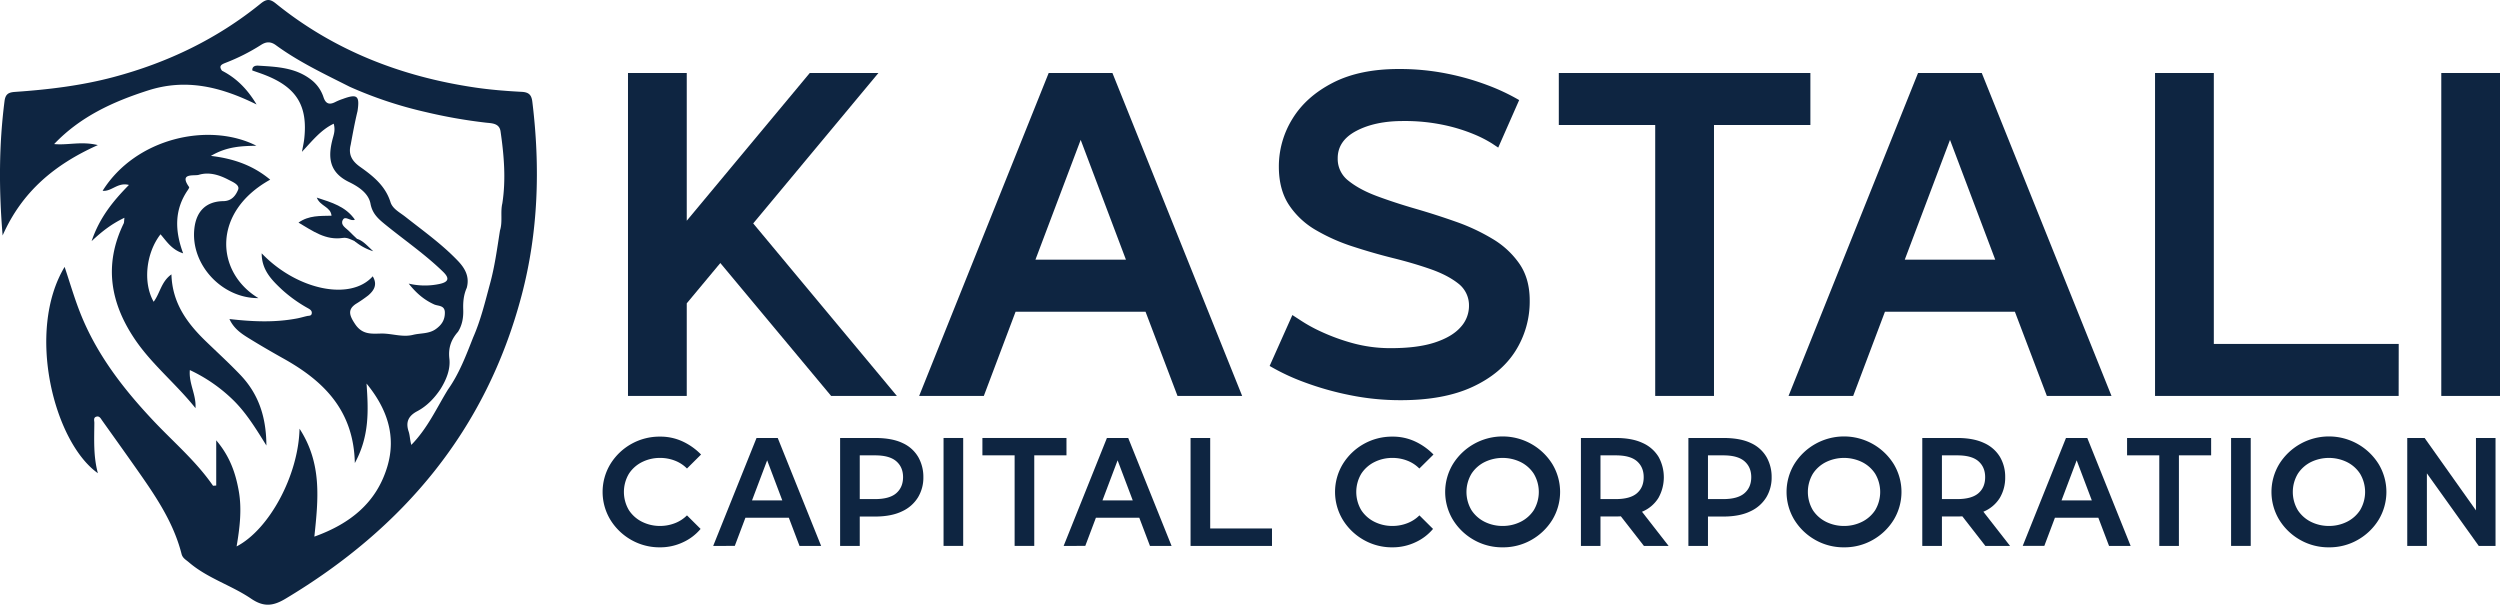
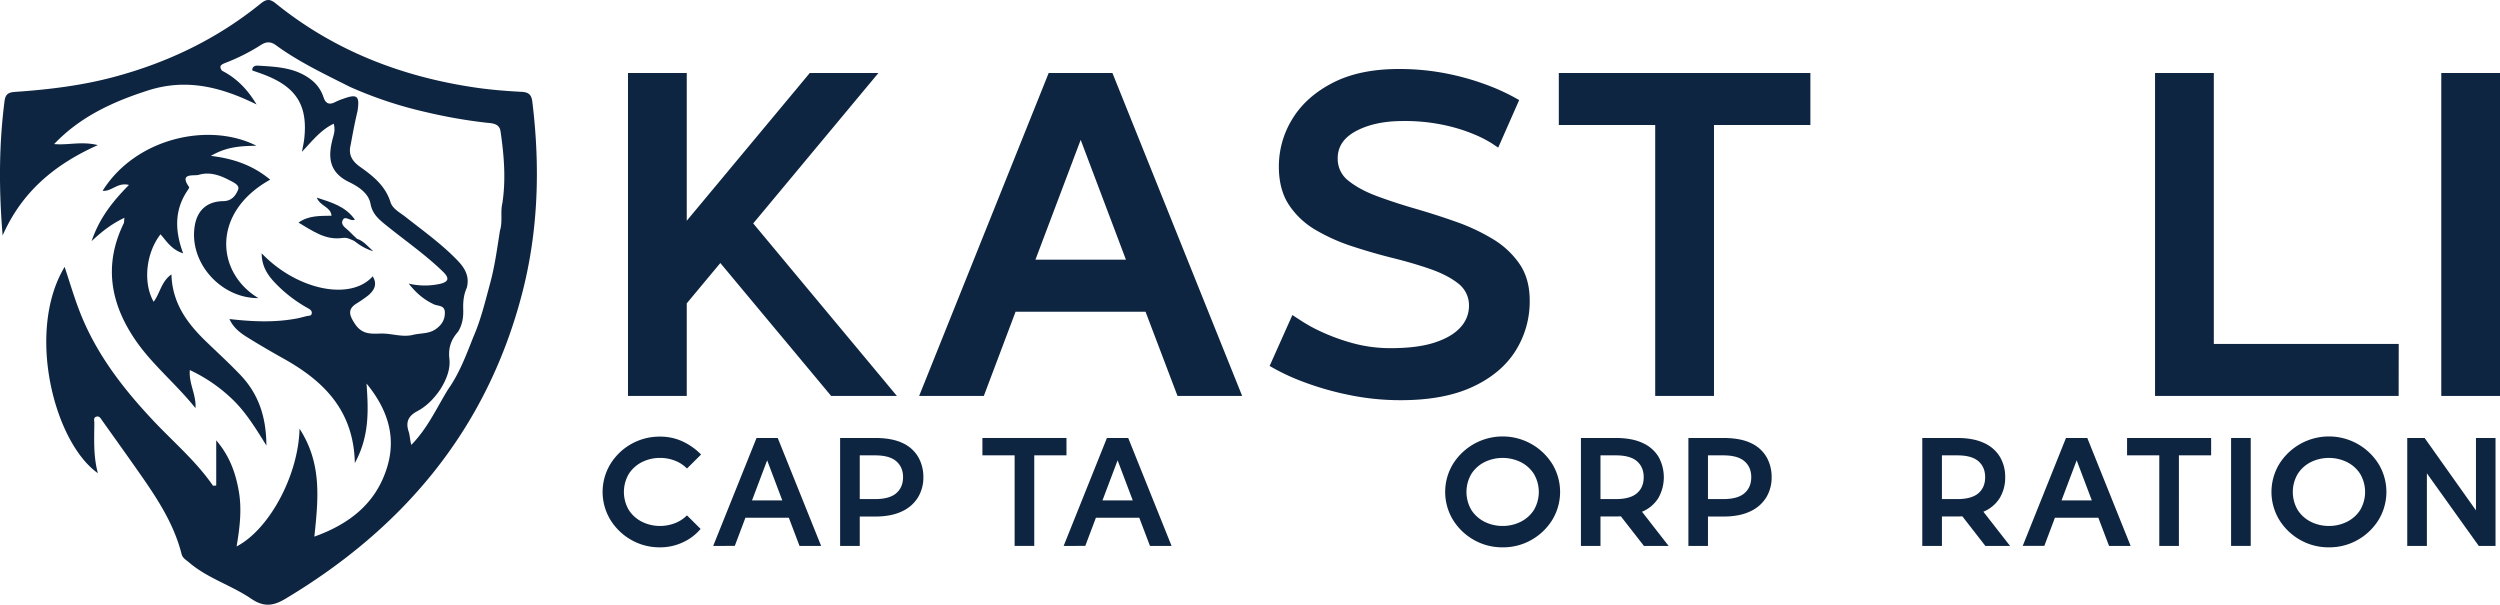
<svg xmlns="http://www.w3.org/2000/svg" id="Capa_1" data-name="Capa 1" viewBox="0 0 1767.95 427.63">
  <defs>
    <style>.cls-1{fill:#0e2541;}</style>
  </defs>
  <title>vectors_kastali_logo</title>
  <path class="cls-1" d="M157,50c9.9,5.12,17.6,12.51,24.45,23.88-25.55-12.62-49.92-18.45-76.5-10-25.07,8-48.18,18.59-66.66,38,9.82.94,19.2-2.13,30.9.73-30.47,13.65-53.59,32.84-67.34,63.92-2.74-33.13-2.59-64.1,1.35-95C3.84,66.54,6,65.33,10.5,65,34,63.38,57.31,60.61,80.14,54.54c38.34-10.2,73.4-27,104.28-52.07,4.09-3.31,6.61-3.27,10.65,0,41.12,33.25,88.62,51.64,140.52,59.36,11,1.64,22.2,2.53,33.34,3.12,5.25.28,7,2.29,7.56,7.27,5.62,46.08,4.25,91.83-7.65,136.82-25.15,95.1-83.5,164.46-167,214.4-9.05,5.42-15.63,5.78-24.27-.09-14.09-9.55-31-14.46-44.1-25.79-2-1.7-4.33-2.85-5.08-5.82-6-23.66-19.88-43.12-33.61-62.65-7.46-10.61-15-21.13-22.54-31.71-1-1.43-1.86-3.31-4-2.75-2.39.62-1.51,2.86-1.52,4.42-.08,11.76-.76,23.57,2.5,35.59-31.11-22-50.88-100.4-23.52-145.89,3.66,10.92,6.77,21.66,10.83,32,11.69,29.88,31,54.69,52.84,77.73,14,14.74,29.54,28,41.19,44.9.18.27,1.08,0,2.35,0v-32c9.81,11.51,13.82,23.61,16,36.19s.69,25.53-1.59,38.85c23.09-12,43.74-50.23,44.51-83.24,16,24.62,13.26,49.86,10.48,76.31,25.63-9.22,44-24.16,51.59-49.52,6.56-21.92-.37-41.26-14.69-58.73,1.29,18.6,2.23,37-8.28,56.22-.8-37.28-22.05-58-50.25-73.79-8.47-4.74-16.87-9.61-25.12-14.72-5.21-3.22-10.31-6.77-13.31-13.34,16.38,1.89,32.27,2.58,48.07-.47,2.29-.45,4.54-1.14,6.82-1.65,1.35-.31,3.14.08,3.35-2,.18-1.72-1.12-2.61-2.4-3.35a97.79,97.79,0,0,1-18.68-13.31c-7.3-6.84-14.38-13.95-14.35-25.68C210,205.18,248,213,263.58,195.4c3.5,5.77,1,9.95-3.14,13.49a94.31,94.31,0,0,1-8.72,6c-6.05,4-4.68,8.2-.64,14.24,5,7.54,11.36,6.92,18.24,6.75,7.62-.19,15.13,2.82,22.76.92,5.34-1.32,11.16-.61,16-4,4.13-2.91,6.56-6.41,6.52-11.75s-4.8-4.5-7.58-5.77c-6.87-3.13-12.38-7.64-18-14.72a49.48,49.48,0,0,0,21.8.25c6.85-1.47,7-4.28,2.43-8.7-12.74-12.35-27.38-22.38-41.08-33.55C267.37,154.63,263.28,151,262,144c-1.43-7.55-8.86-12.2-15.15-15.26-14.58-7.09-15-18.17-11.42-31.26.78-2.85,1.73-5.65.57-10-9.06,4.34-14.95,11.87-22.46,19.89.74-4.09,1.31-6.51,1.59-9,2.66-23.44-5.31-36.52-27.56-45.26-3-1.19-6.09-2.19-9.14-3.28-.21-3,2.22-3.52,4.09-3.41,12.93.8,26,1.28,37,9.56a25.55,25.55,0,0,1,9.23,12.68c1.62,5.05,4.44,5.6,8.68,3.33a38.29,38.29,0,0,1,4.92-2c10.29-3.79,12.12-2.29,10.5,8.52-1.92,7.9-3.38,15.9-4.85,23.88-1.8,7,1,11.62,6.73,15.65,9.13,6.46,17.79,13.36,21.42,24.91,1.5,4.8,6.63,7.29,10.54,10.38,12.69,10,25.9,19.39,37.13,31.15,5.19,5.43,8.37,11.34,6.26,19.09-2.2,4.87-2.67,10-2.49,15.26.2,5.6-.65,11-3.7,15.8-4.82,5.47-7,11.28-6.09,19.09.84,7.5-2.21,14.93-6.35,21.53-4.31,6.43-9.66,12-16.45,15.58-6.33,3.37-8.21,7.79-6,14.38.91,2.73.84,5.72,1.88,9.41,11.55-11.8,17.84-26,25.88-39.09,8-11.29,12.82-24.14,17.84-36.89,5.33-12.12,8.41-24.94,11.84-37.65,3.45-12.46,5.12-25.24,7.14-38,2-6.27.15-12.88,1.67-19.2,2.62-17,1.18-34-1.27-50.89-.85-5.84-6.28-5.71-10.44-6.17A362.1,362.1,0,0,1,301,79.23a288.72,288.72,0,0,1-53.65-17.85c-17.83-9-36-17.56-52.23-29.42-3.54-2.59-6.72-2.65-10.5-.22a140.78,140.78,0,0,1-25.17,12.71C156.39,45.64,154.6,46.72,157,50Z" />
  <path class="cls-1" d="M88,154c-8.72,4.18-15.48,9.24-23.22,16.53,5.56-16.45,15-28.17,26.4-39.74-8-2.1-12.33,4.88-18.6,4.12C96.07,97.4,148,86.12,181.33,103.06c-10.6.24-20.7.45-32.19,7.19,17.07,2,30.4,7.21,41.93,16.81-41.28,22.88-38.73,65.4-8.35,83.76-25.79.23-48-23.77-45.29-49,1.3-12.34,8.2-19.41,20.57-19.58,6.1-.09,8.82-4.33,10.36-8,1.44-3.43-3.61-5.48-6.54-7-6.61-3.52-13.91-5.83-21.22-3.61-3.19,1-14.27-1.71-6.85,8.66.24.34-.54,1.54-1,2.23-9.45,13.79-9.18,28.55-3.23,44.64-8.16-2.59-11.68-8.5-16-13.47-10.29,13.2-12.55,34.21-4.86,47.71,4.54-6,5.33-14.26,12.58-19.36.56,20.18,11,34.37,24.12,47.1,8.26,8,16.77,15.75,24.69,24.06,12.53,13.17,18.25,29.17,18.34,49.86C180.62,302.53,174,291.85,165,283a111.54,111.54,0,0,0-30.75-21.3c-.82,9.69,4.61,17.3,4,26.93-13.55-16.95-30-30.18-42-47.42-18.08-26.06-23.19-53.63-8.78-83.2C87.82,157.33,87.7,156.39,88,154Z" />
  <path class="cls-1" d="M250.76,170.48c-2.68-1.12-5.22-2.7-8.34-2.22-12.1,1.84-21.16-4.85-31.33-10.84,7.43-5.23,15.31-4.64,23.35-4.88-.59-6.4-8-6.6-10.42-12.8,10.63,3.48,20.39,6.24,26.95,15.59-3.21,1.63-6.89-3.44-8.67.44-1.61,3.51,2.41,5.48,4.58,7.72,1.8,1.86,3.72,3.61,5.58,5.41C252.81,170.41,252.61,171.33,250.76,170.48Z" />
  <path class="cls-1" d="M250.76,170.48l1.7-1.58c4.22,1.3,6.93,4.6,11.5,8.78A37.1,37.1,0,0,1,250.76,170.48Z" />
  <path class="cls-1" d="M634.26,280h-46.5L509.4,186l-23.74,28.51V280H444.1V51.62h41.56V156.1l87-104.48H621.2L532.65,158Z" />
  <path class="cls-1" d="M878.43,280H832.71L810.1,220.44H718.2L695.74,280H650L741.61,51.62h45.08Zm-82.19-96.36-32-84.73-32,84.73Z" />
  <path class="cls-1" d="M990.39,283a178.25,178.25,0,0,1-35.83-3.59,210.23,210.23,0,0,1-32.1-9.08,151.69,151.69,0,0,1-24.6-11.54l16.08-36,5.42,3.51a107.78,107.78,0,0,0,14.81,8.2,143.07,143.07,0,0,0,22.22,8.12,100.52,100.52,0,0,0,27.47,3.58q18.64,0,30.82-4t18.16-10.75a22.21,22.21,0,0,0,6-15,19.43,19.43,0,0,0-7.56-15.93q-7.57-6-19.83-10.27t-26.6-7.8q-14.34-3.59-28.43-8.21a131.09,131.09,0,0,1-25.88-11.54,56.94,56.94,0,0,1-19-17.76q-7.15-10.83-7.16-27.08A63.93,63.93,0,0,1,914,84q9.65-15.76,28.59-25.49t46.67-9.71a170.36,170.36,0,0,1,34,3.26,180.68,180.68,0,0,1,29,8.29,146,146,0,0,1,22.06,10.43l-14.81,33.6-4.3-2.86a85.4,85.4,0,0,0-12.75-6.53,120.71,120.71,0,0,0-21.1-6.53,133.28,133.28,0,0,0-29.23-2.87q-19.74,0-33,7T946,112.14a19.38,19.38,0,0,0,7.72,15.77q7.73,6.21,20.15,10.83t27,8.84q14.56,4.21,28.74,9.23a139.16,139.16,0,0,1,26,12.19,60.71,60.71,0,0,1,19,17.68q7.17,10.51,7.17,25.8a65.41,65.41,0,0,1-10.2,35.91q-10.2,16-30.5,25.33T990.39,283Z" />
  <path class="cls-1" d="M1212.1,280h-41.57V88.41h-68.17V51.62h177.91V88.41H1212.1Z" />
-   <path class="cls-1" d="M1493.21,280H1447.5l-22.62-59.57H1333L1310.53,280h-45.71L1356.4,51.62h45.07ZM1411,183.65l-32-84.73-32,84.73Z" />
  <path class="cls-1" d="M1696.28,280H1524V51.62h41.57v191.6h130.76Z" />
  <path class="cls-1" d="M1768,280h-41.57V51.62H1768Z" />
  <path class="cls-1" d="M466.76,387.06a40.29,40.29,0,0,1-20.44-5.3,41,41,0,0,1-14.68-14.18,38.07,38.07,0,0,1,0-39.39,40.76,40.76,0,0,1,35.12-19.42,37.23,37.23,0,0,1,16.08,3.46,44.1,44.1,0,0,1,12.93,9.2l-9.95,9.9a24.14,24.14,0,0,0-8.57-5.58,28.76,28.76,0,0,0-10.49-1.92,28.12,28.12,0,0,0-12.58,2.87,23.58,23.58,0,0,0-9.4,8.28,25.22,25.22,0,0,0,0,25.84,23.66,23.66,0,0,0,9.4,8.25,28.12,28.12,0,0,0,12.58,2.87A29,29,0,0,0,477.25,370a24.6,24.6,0,0,0,8.57-5.54l9.63,9.58a35.47,35.47,0,0,1-12.4,9.42A37.67,37.67,0,0,1,466.76,387.06Z" />
  <path class="cls-1" d="M580.68,386.05H565.4l-7.55-19.91H527.14l-7.51,19.91H504.36L535,309.73H550Zm-27.47-32.2-10.69-28.32-10.7,28.32Z" />
  <path class="cls-1" d="M608,386.05H594.11V309.73h24.7q12.13,0,19.66,3.67a24.39,24.39,0,0,1,11,10,28.32,28.32,0,0,1,3.52,14.1,27,27,0,0,1-3.76,14.16,25.76,25.76,0,0,1-11.33,9.95q-7.59,3.68-19.13,3.68H608Zm10.81-33.11q10.22,0,15-4.15t4.82-11.34q0-7.12-4.82-11.28t-15-4.15H608v30.92Z" />
-   <path class="cls-1" d="M681.15,386.05H667.26V309.73h13.89Z" />
  <path class="cls-1" d="M731.41,386.05H717.52V322H694.74V309.73h59.45V322H731.41Z" />
  <path class="cls-1" d="M828.51,386.05H813.23l-7.55-19.91H775l-7.51,19.91H752.19l30.6-76.32h15.06Zm-27.46-32.2-10.7-28.32-10.7,28.32Z" />
-   <path class="cls-1" d="M899.53,386.05H841.94V309.73h13.89v64h43.7Z" />
-   <path class="cls-1" d="M984.72,387.06a40.23,40.23,0,0,1-20.43-5.3,40.94,40.94,0,0,1-14.69-14.18,38.13,38.13,0,0,1,0-39.39,40.8,40.8,0,0,1,35.12-19.42,37.23,37.23,0,0,1,16.08,3.46,44.1,44.1,0,0,1,12.93,9.2l-10,9.9a24.14,24.14,0,0,0-8.57-5.58,28.76,28.76,0,0,0-10.49-1.92,28.12,28.12,0,0,0-12.58,2.87,23.58,23.58,0,0,0-9.4,8.28,25.22,25.22,0,0,0,0,25.84,23.66,23.66,0,0,0,9.4,8.25,28.12,28.12,0,0,0,12.58,2.87A29,29,0,0,0,995.21,370a24.6,24.6,0,0,0,8.57-5.54l9.63,9.58a35.47,35.47,0,0,1-12.4,9.42A37.67,37.67,0,0,1,984.72,387.06Z" />
  <path class="cls-1" d="M1062.66,387.06a40.37,40.37,0,0,1-20.46-5.3,40.94,40.94,0,0,1-14.72-14.18,38.13,38.13,0,0,1,0-39.39,41.39,41.39,0,0,1,70.31,0,38.13,38.13,0,0,1,0,39.39,40.94,40.94,0,0,1-14.72,14.18A40.29,40.29,0,0,1,1062.66,387.06Zm0-15.12a28.16,28.16,0,0,0,12.59-2.87,23.7,23.7,0,0,0,9.39-8.25,25.16,25.16,0,0,0,0-25.84,23.62,23.62,0,0,0-9.39-8.28,29.16,29.16,0,0,0-25.23,0,23.55,23.55,0,0,0-9.39,8.28,25.16,25.16,0,0,0,0,25.84,23.63,23.63,0,0,0,9.39,8.25A28.28,28.28,0,0,0,1062.66,371.94Z" />
  <path class="cls-1" d="M1180,386.05h-17.46l-16.29-20.92c-1.17.07-2.37.11-3.62.11h-10.8v20.81H1118V309.73h24.69q11.5,0,19,3.56a25,25,0,0,1,11.23,9.82,29.84,29.84,0,0,1-.11,29,24.65,24.65,0,0,1-11.62,9.79Zm-37.37-33.11q10.23,0,15-4.15t4.76-11.34q0-7.12-4.76-11.28t-15-4.15h-10.8v30.92Z" />
  <path class="cls-1" d="M1207.84,386.05H1194V309.73h24.69q12.13,0,19.67,3.67a24.39,24.39,0,0,1,11,10,28.42,28.42,0,0,1,3.51,14.1,27.05,27.05,0,0,1-3.75,14.16,25.81,25.81,0,0,1-11.33,9.95q-7.59,3.68-19.14,3.68h-10.8Zm10.8-33.11q10.21,0,15-4.15t4.81-11.34q0-7.12-4.81-11.28t-15-4.15h-10.8v30.92Z" />
-   <path class="cls-1" d="M1304.08,387.06a40.42,40.42,0,0,1-20.46-5.3,40.94,40.94,0,0,1-14.72-14.18,38.13,38.13,0,0,1,0-39.39,41.39,41.39,0,0,1,70.31,0,38.13,38.13,0,0,1,0,39.39,40.86,40.86,0,0,1-14.72,14.18A40.26,40.26,0,0,1,1304.08,387.06Zm0-15.12a28.13,28.13,0,0,0,12.59-2.87,23.66,23.66,0,0,0,9.4-8.25,25.22,25.22,0,0,0,0-25.84,23.58,23.58,0,0,0-9.4-8.28,29.16,29.16,0,0,0-25.23,0,23.62,23.62,0,0,0-9.39,8.28,25.22,25.22,0,0,0,0,25.84,23.7,23.7,0,0,0,9.39,8.25A28.28,28.28,0,0,0,1304.08,371.94Z" />
  <path class="cls-1" d="M1421.46,386.05H1404l-16.28-20.92c-1.17.07-2.38.11-3.62.11h-10.81v20.81H1359.4V309.73h24.7q11.49,0,19,3.56a25,25,0,0,1,11.23,9.82,27.6,27.6,0,0,1,3.7,14.34,27.92,27.92,0,0,1-3.8,14.64,24.72,24.72,0,0,1-11.63,9.79Zm-37.36-33.11q10.22,0,15-4.15t4.76-11.34q0-7.12-4.76-11.28t-15-4.15h-10.81v30.92Z" />
  <path class="cls-1" d="M1506.74,386.05h-15.27l-7.56-19.91H1453.2l-7.5,19.91h-15.28l30.6-76.32h15.07Zm-27.46-32.2-10.7-28.32-10.7,28.32Z" />
  <path class="cls-1" d="M1540.88,386.05H1527V322h-22.78V309.73h59.45V322h-22.78Z" />
  <path class="cls-1" d="M1591.67,386.05h-13.89V309.73h13.89Z" />
  <path class="cls-1" d="M1647,387.06a40.39,40.39,0,0,1-20.46-5.3,40.94,40.94,0,0,1-14.72-14.18,38.13,38.13,0,0,1,0-39.39,41.39,41.39,0,0,1,70.31,0,38.13,38.13,0,0,1,0,39.39,40.94,40.94,0,0,1-14.72,14.18A40.29,40.29,0,0,1,1647,387.06Zm0-15.12a28.16,28.16,0,0,0,12.59-2.87,23.56,23.56,0,0,0,9.39-8.25,25.16,25.16,0,0,0,0-25.84,23.49,23.49,0,0,0-9.39-8.28,29.16,29.16,0,0,0-25.23,0A23.62,23.62,0,0,0,1625,335a25.16,25.16,0,0,0,0,25.84,23.7,23.7,0,0,0,9.39,8.25A28.28,28.28,0,0,0,1647,371.94Z" />
  <path class="cls-1" d="M1764.79,386.05h-11.87l-36.67-51.31v51.31h-13.89V309.73h12.29l36.3,51.2v-51.2h13.84Z" />
</svg>